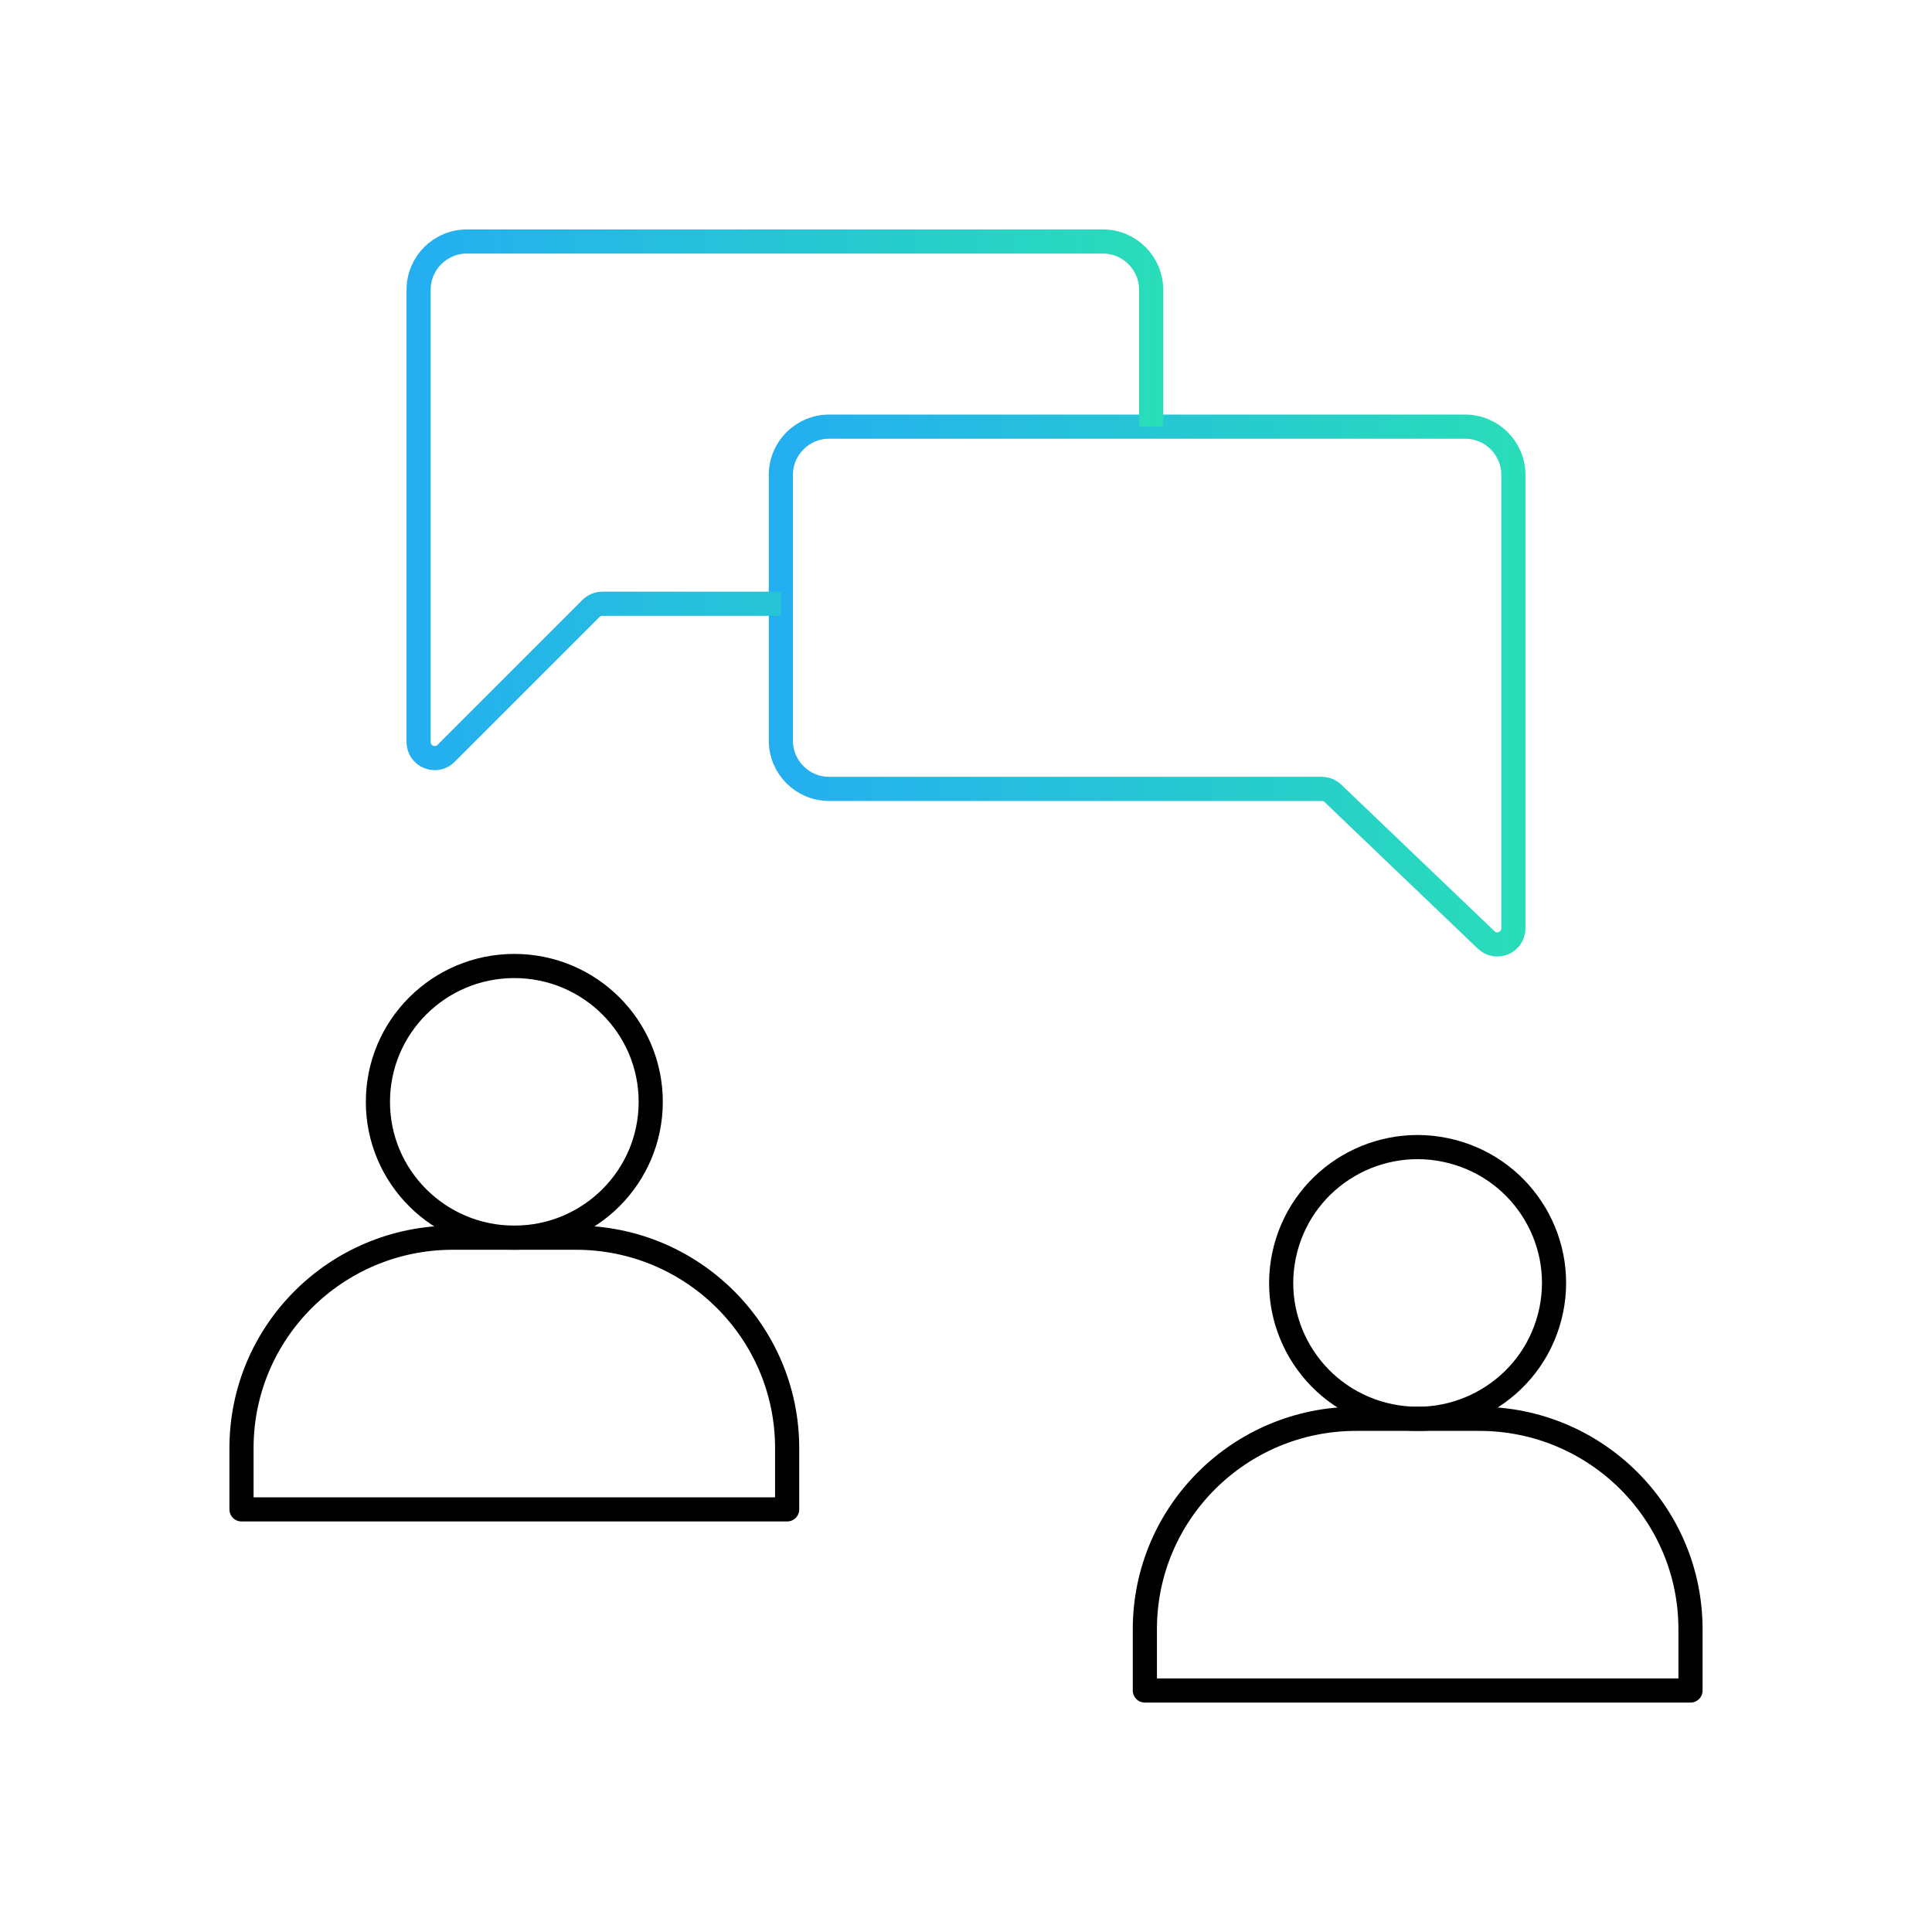
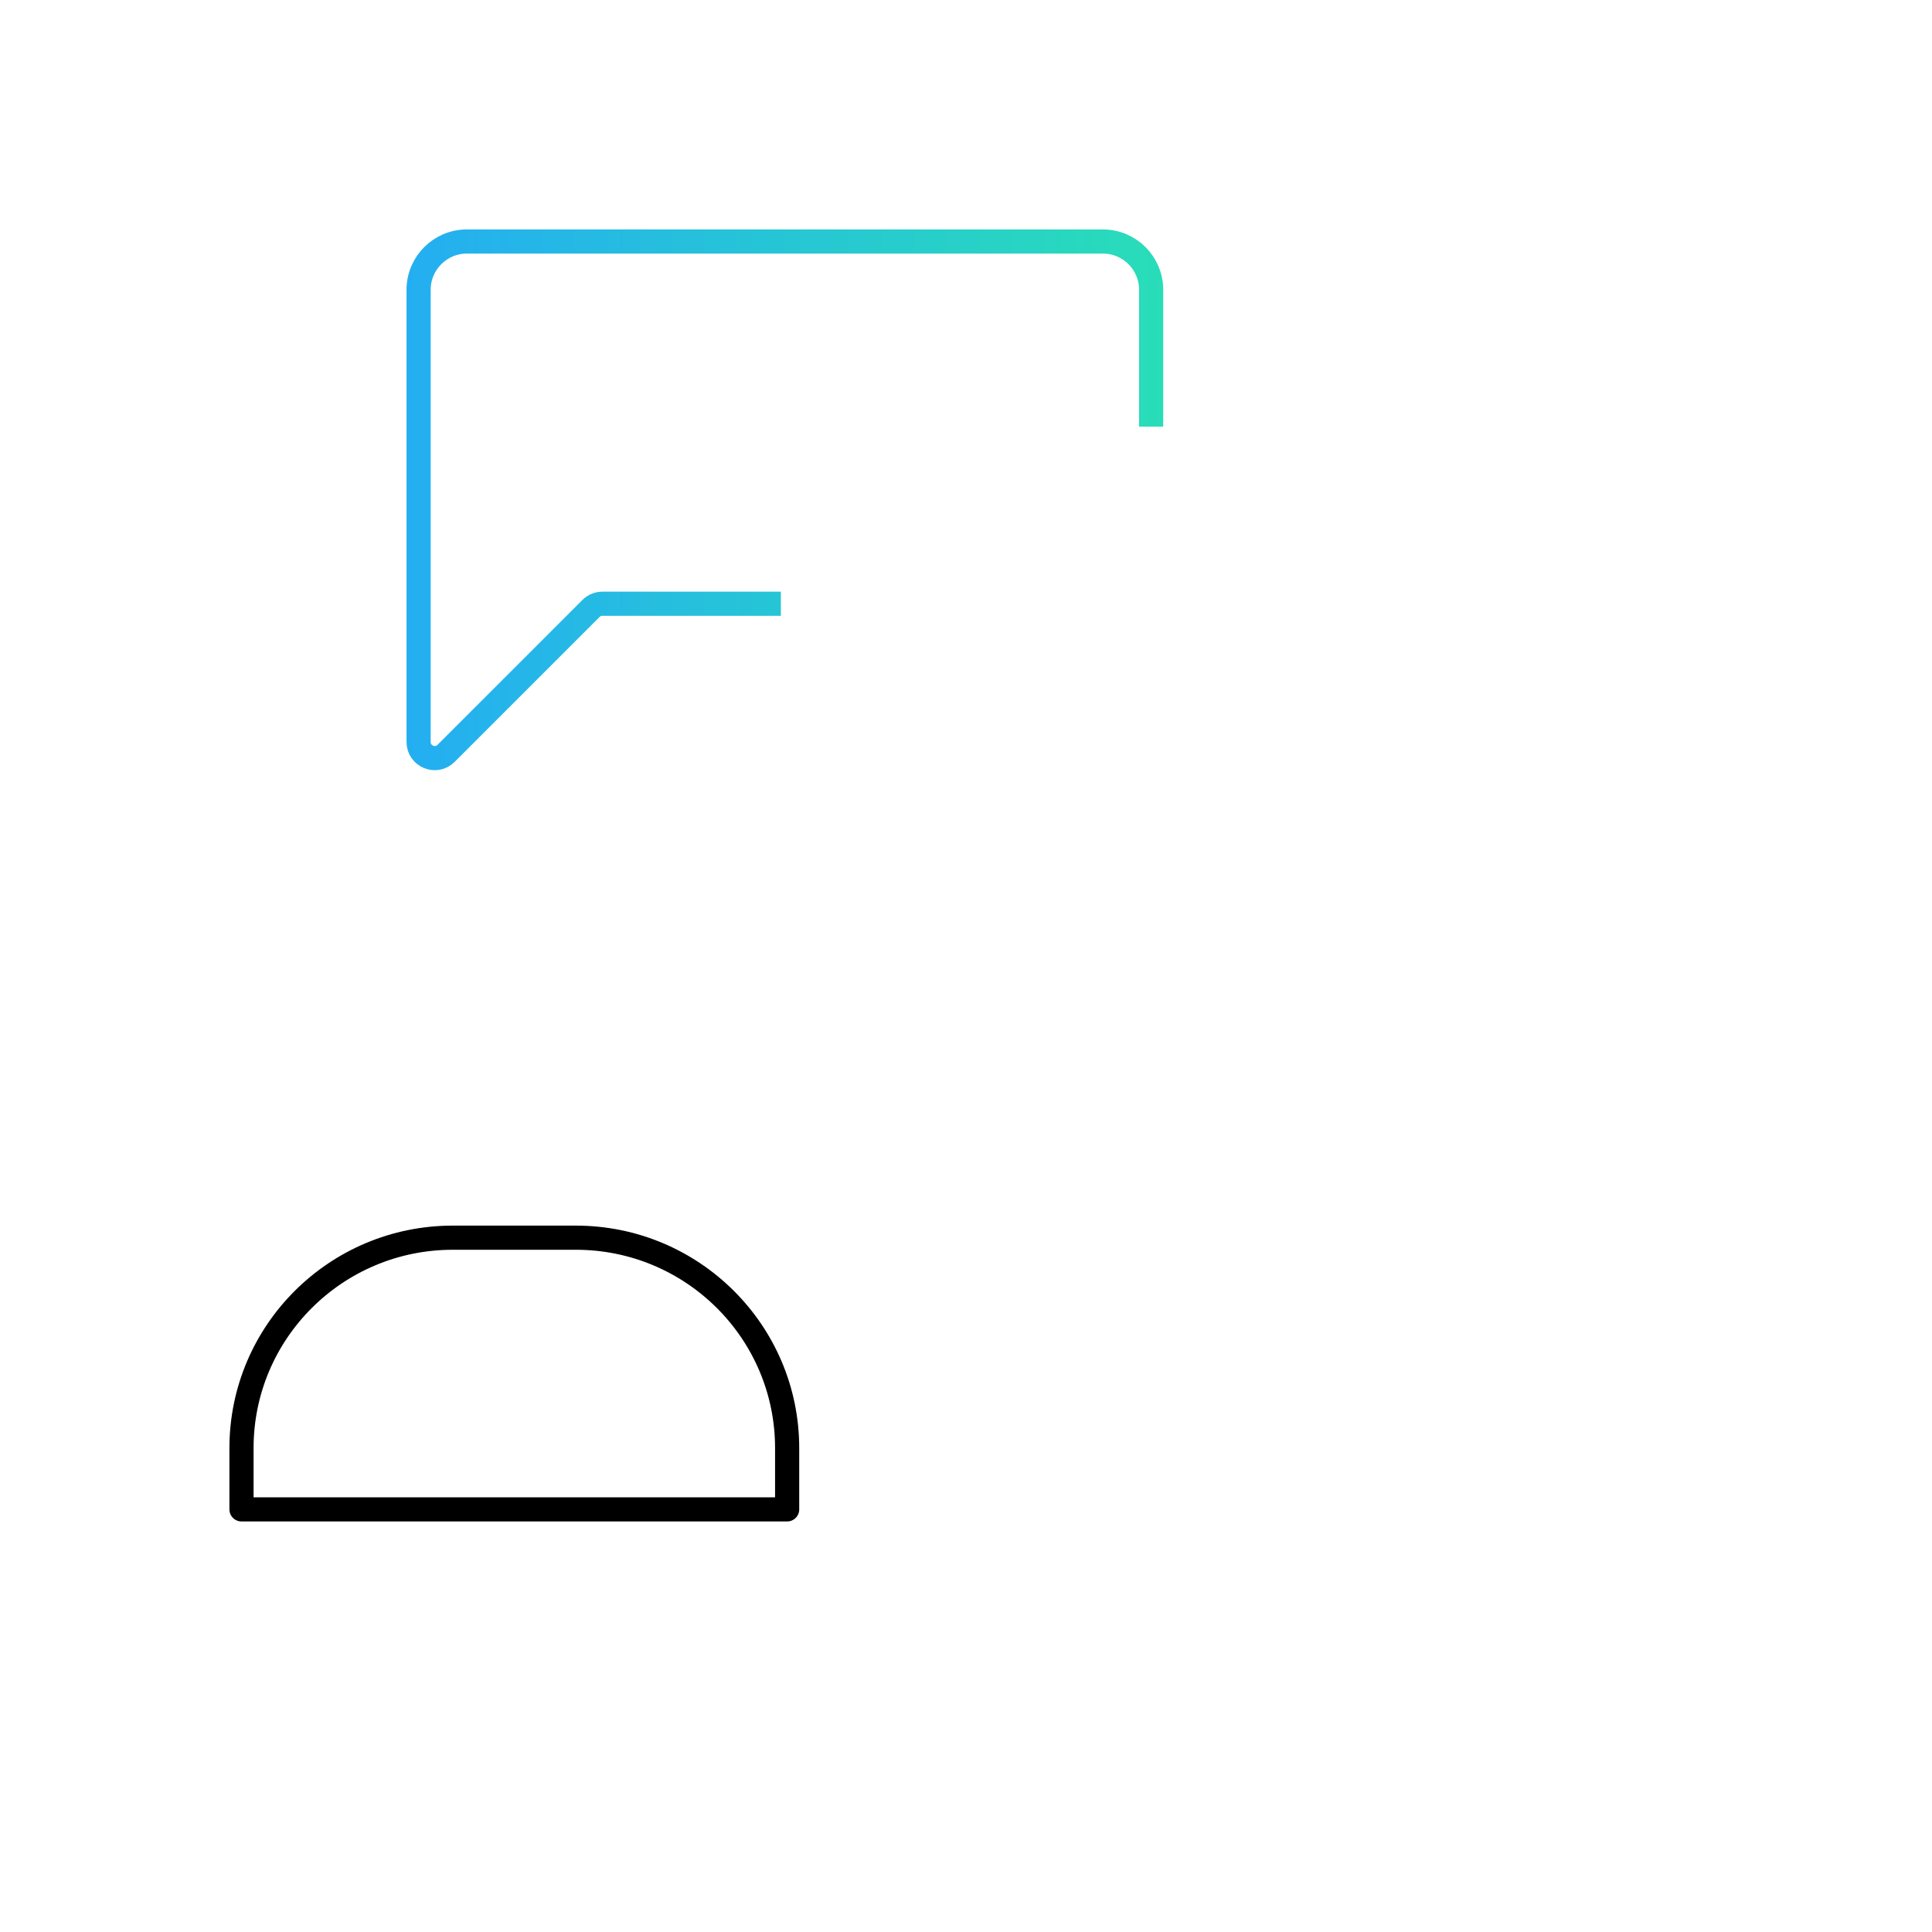
<svg xmlns="http://www.w3.org/2000/svg" width="120" height="120" viewBox="0 0 120 120" fill="none">
-   <path d="M31.945 76.875C36.625 76.875 40.418 73.097 40.418 68.438C40.418 63.778 36.625 60 31.945 60C27.266 60 23.473 63.778 23.473 68.438C23.473 73.097 27.266 76.875 31.945 76.875Z" stroke="black" stroke-width="1.5" stroke-miterlimit="10" stroke-linecap="round" stroke-linejoin="round" />
  <path d="M35.766 76.875H28.125C20.876 76.875 15 82.727 15 89.946V93.75H48.891V89.946C48.891 82.727 43.014 76.875 35.766 76.875Z" stroke="black" stroke-width="1.5" stroke-miterlimit="10" stroke-linecap="round" stroke-linejoin="round" />
-   <path d="M96.252 81.803C97.425 77.292 94.705 72.688 90.175 71.519C85.645 70.35 81.022 73.06 79.849 77.571C78.675 82.082 81.396 86.686 85.925 87.854C90.455 89.023 95.078 86.314 96.252 81.803Z" stroke="black" stroke-width="1.5" stroke-miterlimit="10" stroke-linecap="round" stroke-linejoin="round" />
-   <path d="M91.875 88.125H84.234C76.986 88.125 71.109 93.977 71.109 101.196V105H105V101.196C105 93.977 99.124 88.125 91.875 88.125Z" stroke="black" stroke-width="1.5" stroke-miterlimit="10" stroke-linecap="round" stroke-linejoin="round" />
-   <path d="M94 29.5V57.66C94 58.54 92.945 58.991 92.309 58.382L82.79 49.277C82.604 49.099 82.356 49 82.099 49H51.5C49.843 49 48.5 47.657 48.5 46V29.5C48.5 27.843 49.843 26.5 51.5 26.5H91C92.657 26.5 94 27.843 94 29.5Z" stroke="url(#paint0_linear_12890_189704)" stroke-width="1.5" />
  <path d="M48.5 37.5H37.414C37.149 37.5 36.895 37.605 36.707 37.793L27.707 46.793C27.077 47.423 26 46.977 26 46.086V18C26 16.343 27.343 15 29 15H68.5C70.157 15 71.5 16.343 71.5 18V26.5" stroke="url(#paint1_linear_12890_189704)" stroke-width="1.5" />
  <defs>
    <linearGradient id="paint0_linear_12890_189704" x1="46.604" y1="43.25" x2="95.896" y2="43.25" gradientUnits="userSpaceOnUse">
      <stop stop-color="#24ADF3" />
      <stop offset="1" stop-color="#29DEB7" />
    </linearGradient>
    <linearGradient id="paint1_linear_12890_189704" x1="24.104" y1="31.75" x2="73.396" y2="31.75" gradientUnits="userSpaceOnUse">
      <stop stop-color="#24ADF3" />
      <stop offset="1" stop-color="#29DEB7" />
    </linearGradient>
  </defs>
</svg>